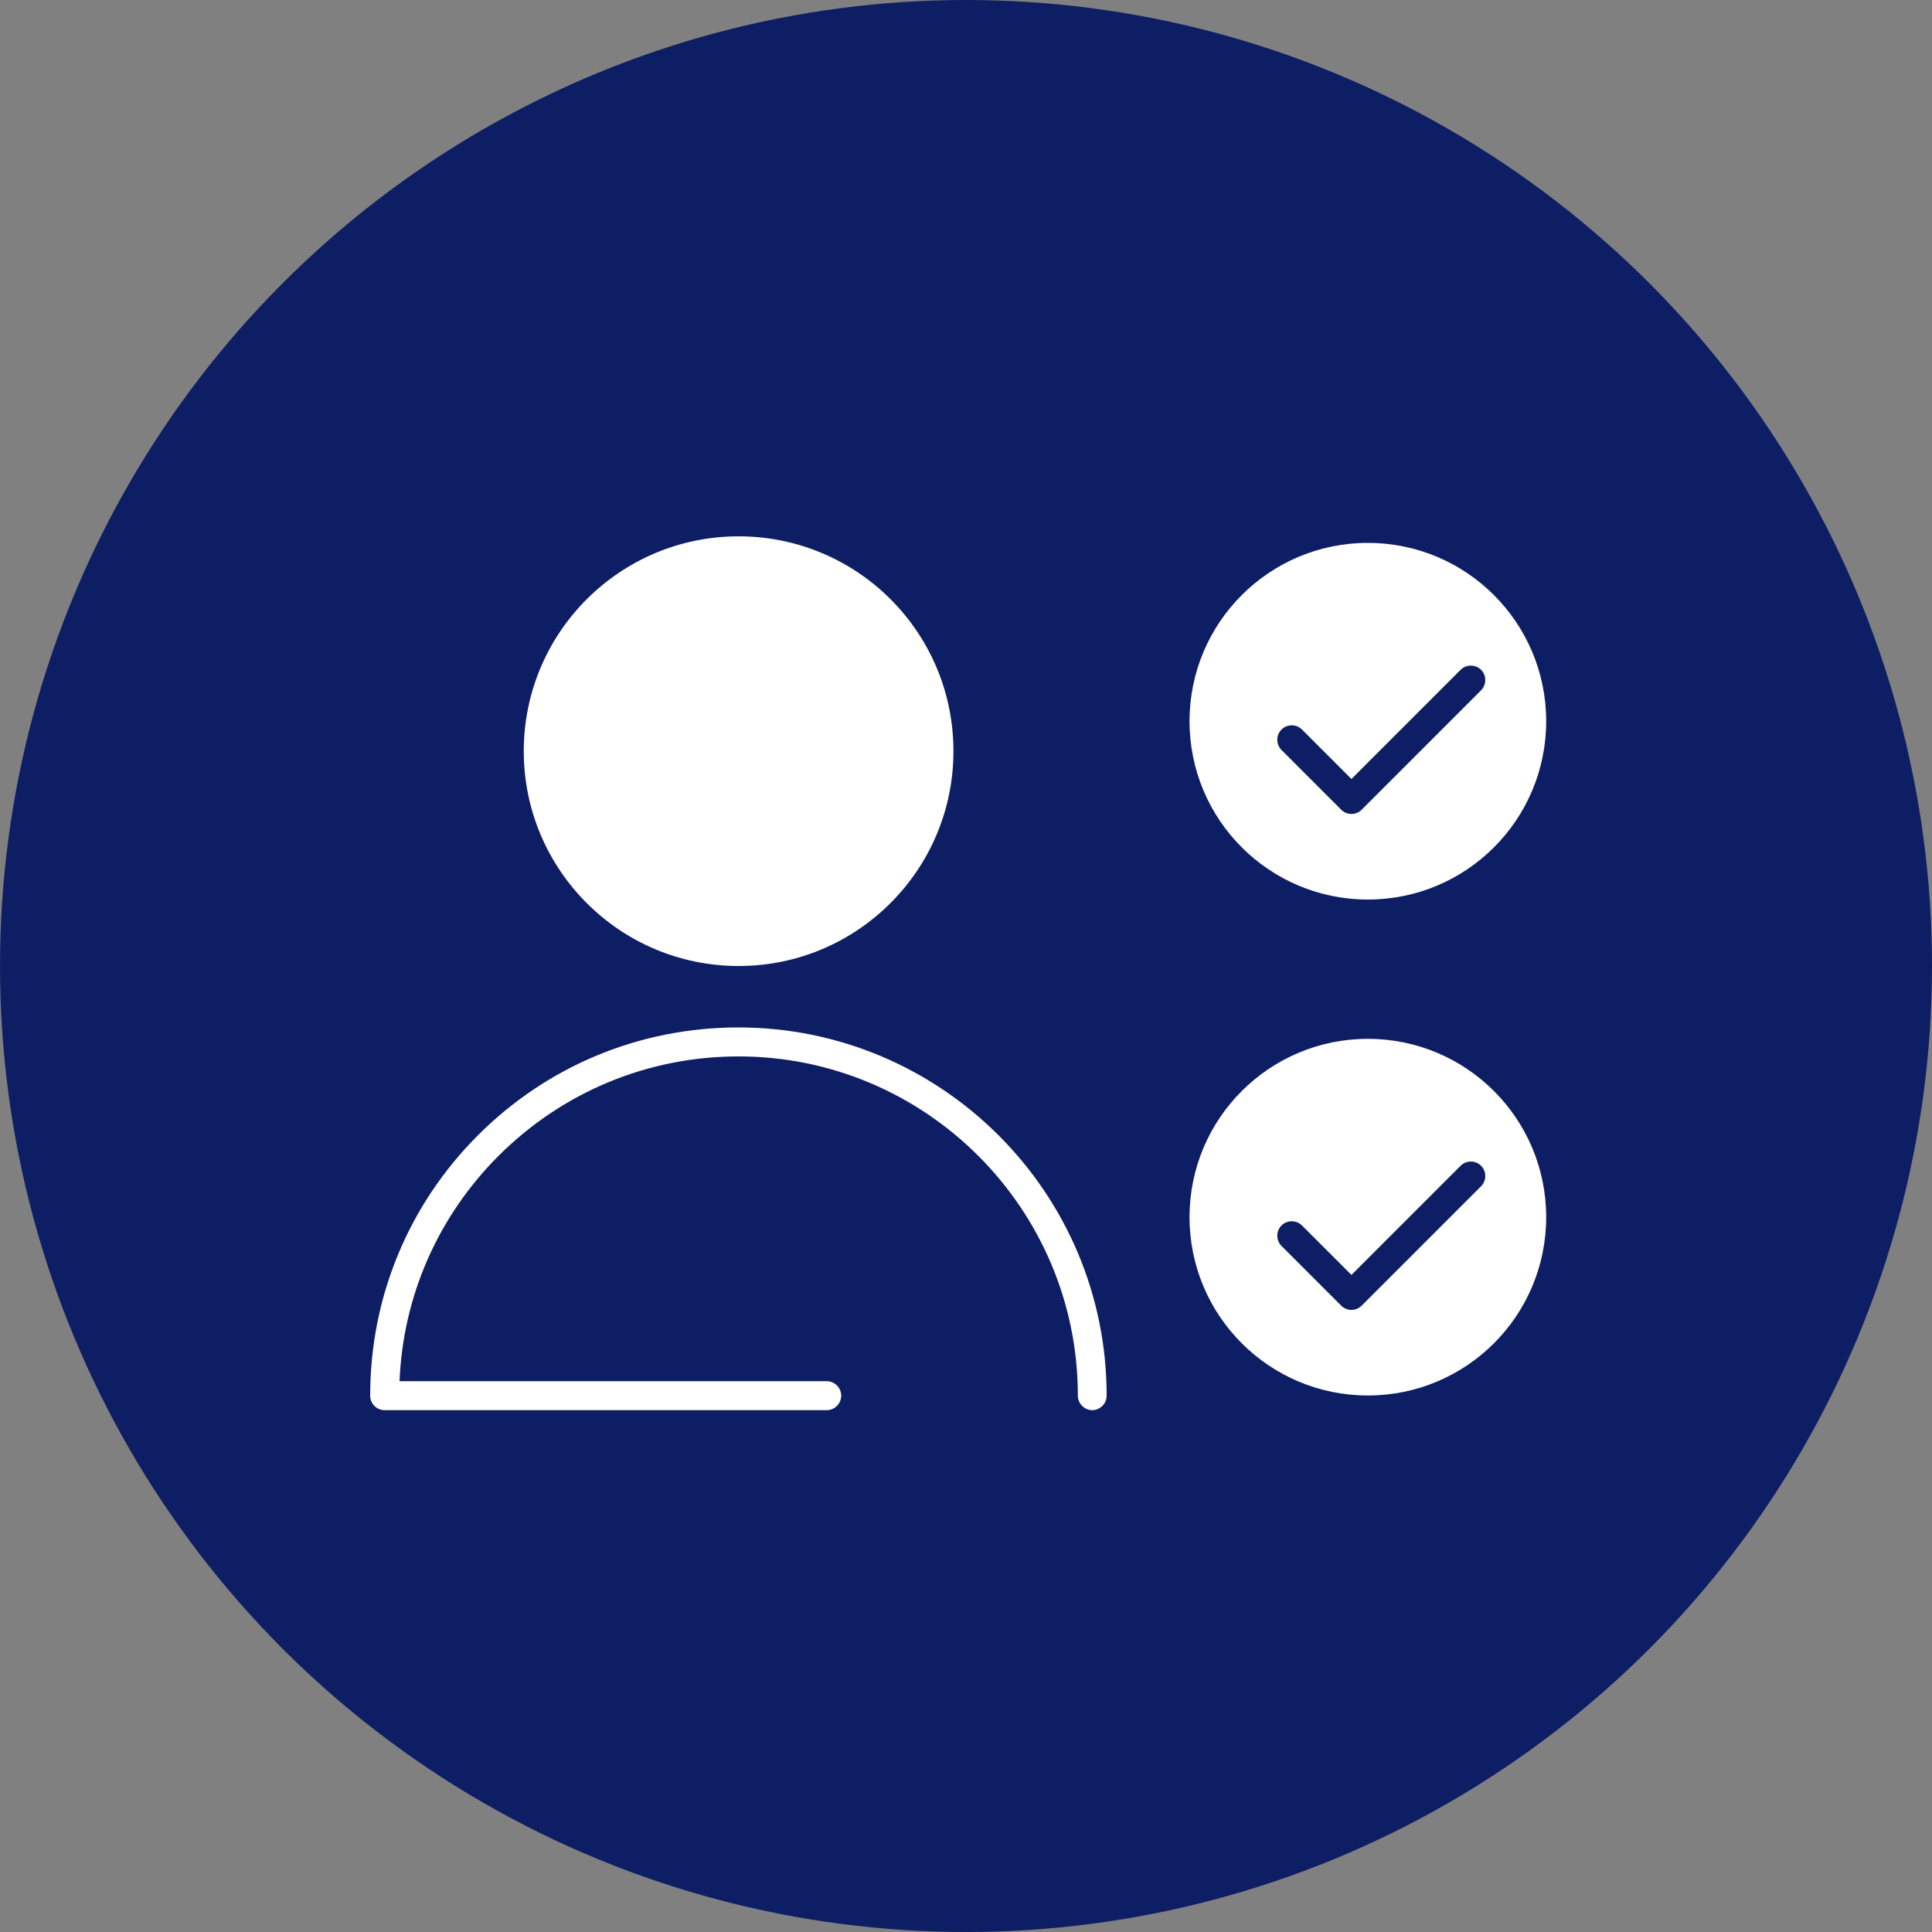
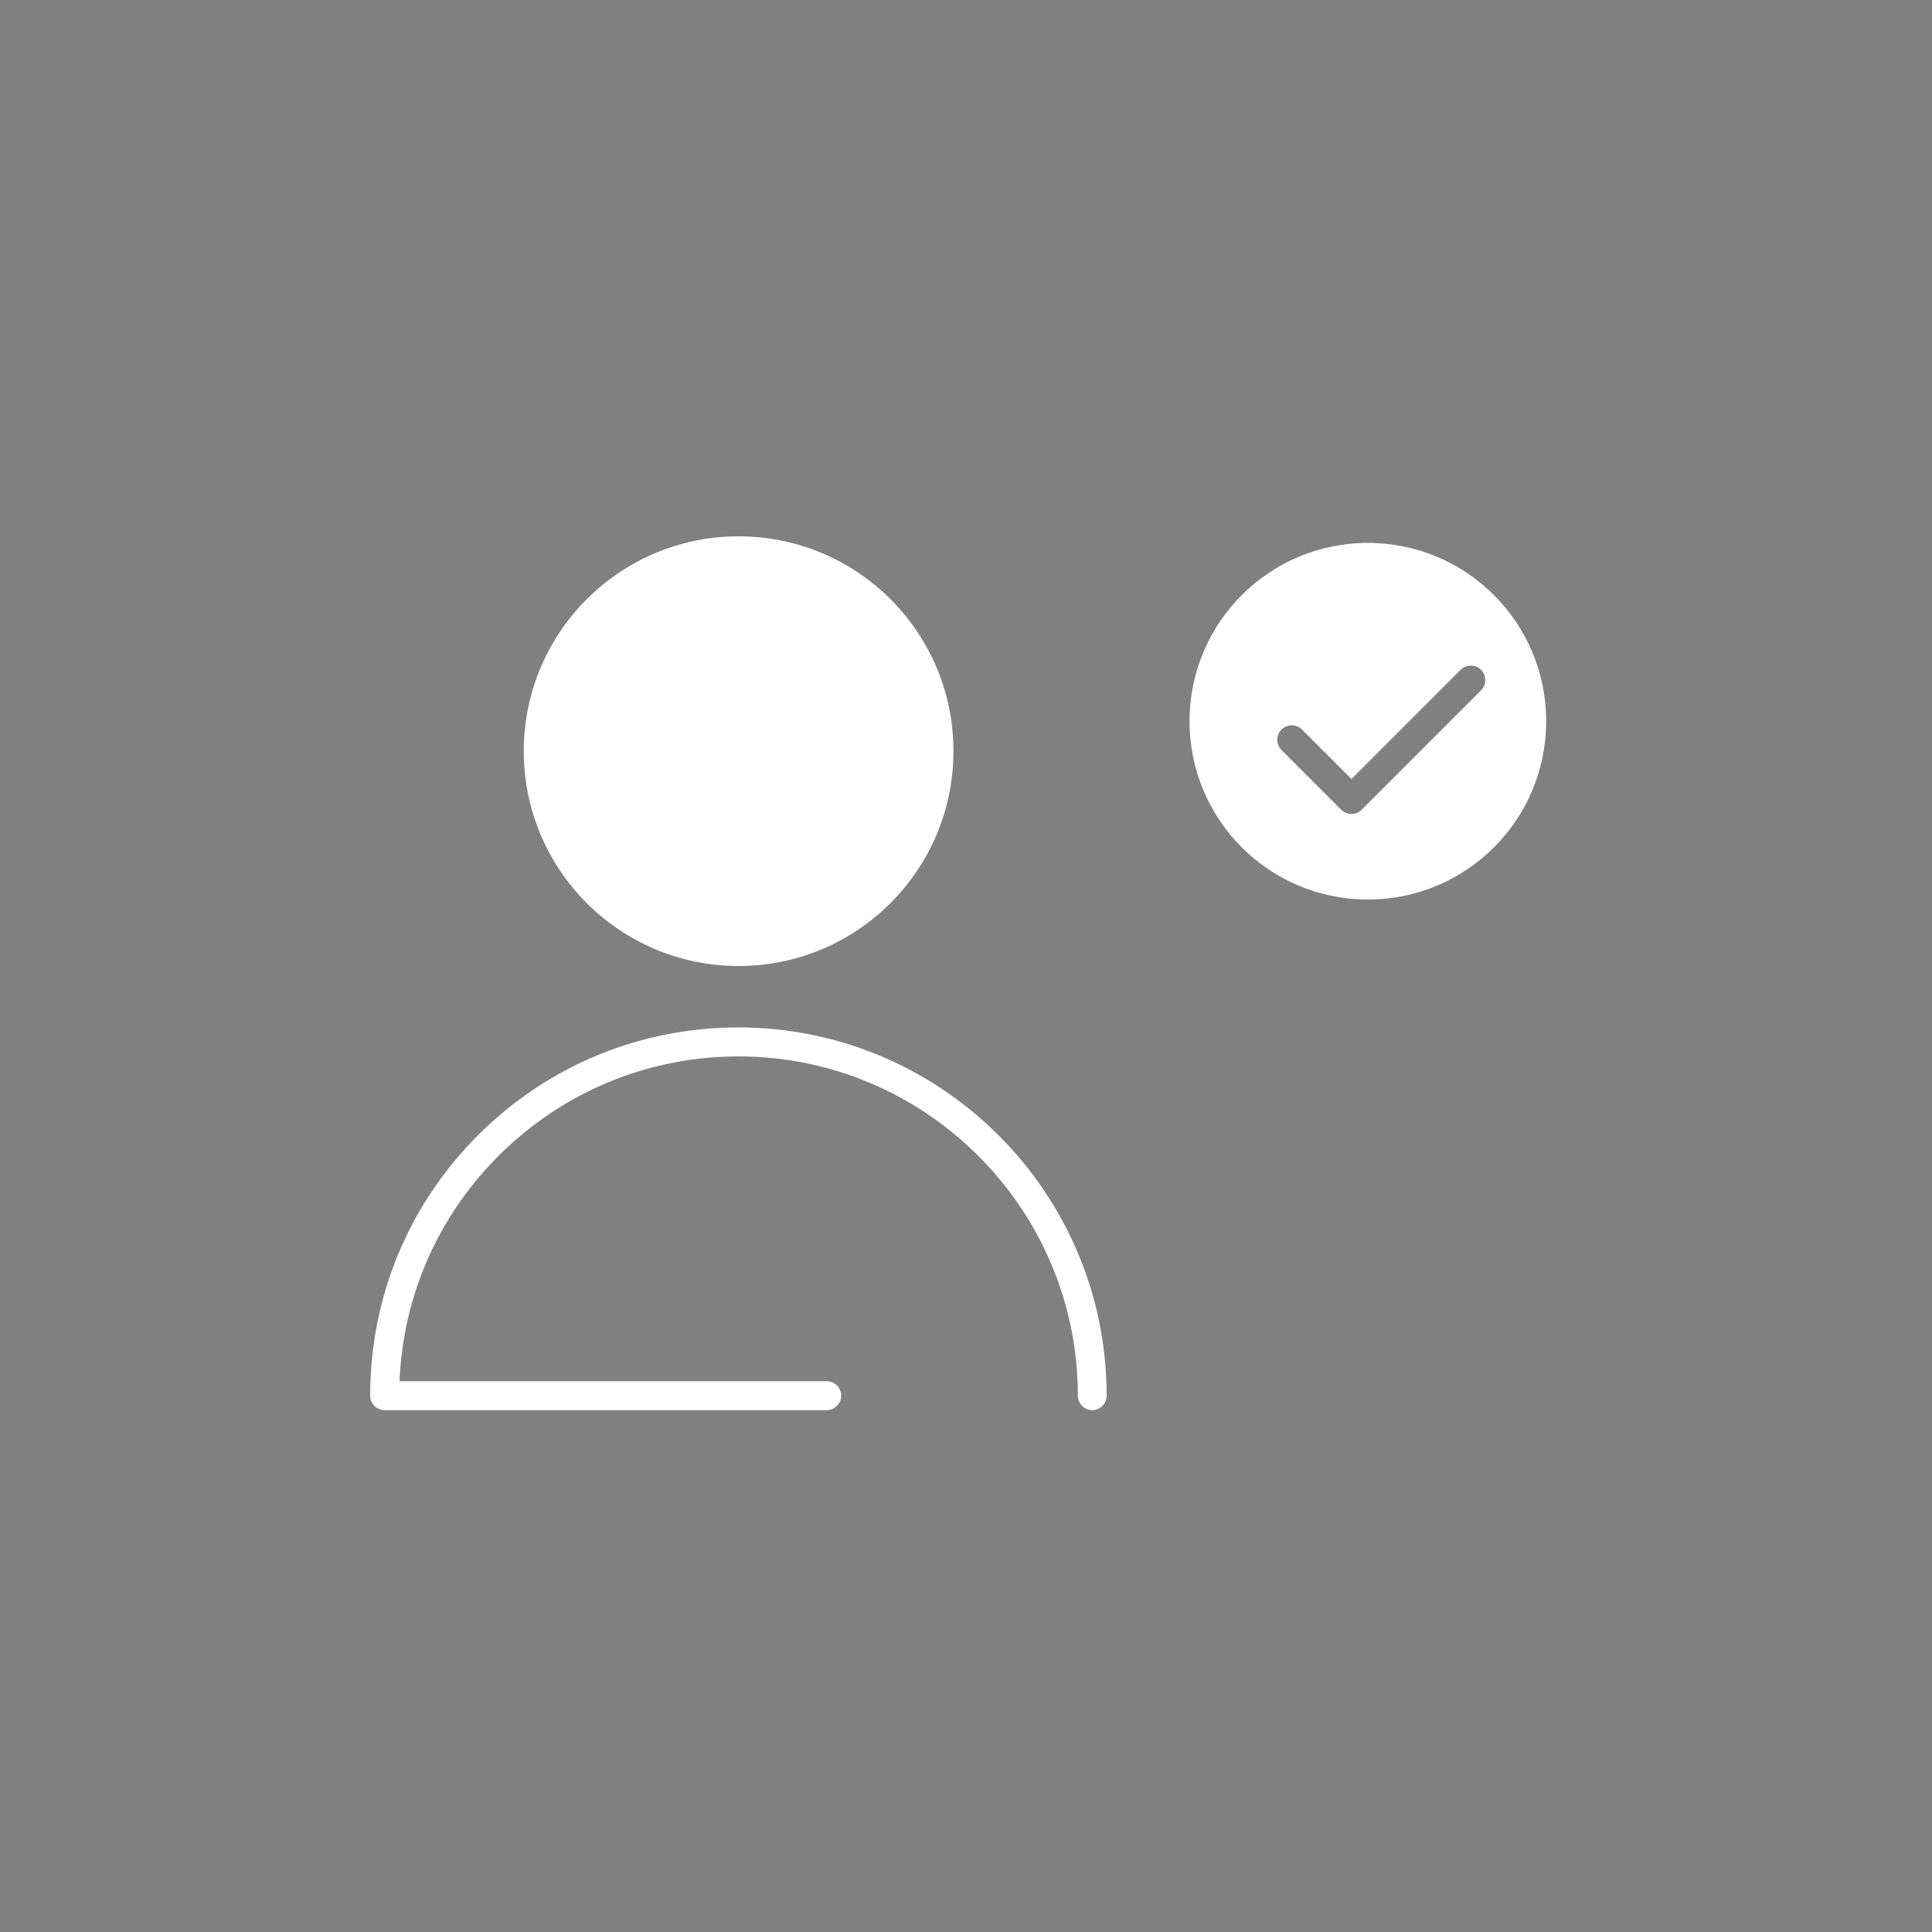
<svg xmlns="http://www.w3.org/2000/svg" id="Layer_1" data-name="Layer 1" viewBox="0 0 100 100">
  <rect x="0" y="0" width="100" height="100" fill="#808080" stroke="none" />
  <defs>
    <style>
      .cls-1 {
        fill: #0e1e64;
      }

      .cls-1, .cls-2 {
        stroke-width: 0px;
      }

      .cls-2 {
        fill: #fff;
      }
    </style>
  </defs>
-   <circle class="cls-1" cx="50" cy="50" r="50" />
  <path class="cls-2" d="M70.8,28.1c-5.1,0-9.23,4.13-9.23,9.23s4.13,9.23,9.23,9.23,9.23-4.13,9.23-9.23-4.13-9.23-9.23-9.23ZM76.66,35.73l-6.18,6.18c-.14.14-.33.22-.53.22s-.39-.08-.53-.22l-3.09-3.09c-.29-.29-.29-.77,0-1.06s.77-.29,1.06,0l2.56,2.56,5.65-5.65c.29-.29.77-.29,1.06,0s.29.77,0,1.06Z" />
-   <path class="cls-2" d="M70.8,53.77c-5.1,0-9.23,4.13-9.23,9.23s4.13,9.23,9.23,9.23,9.23-4.13,9.23-9.23-4.13-9.23-9.23-9.23ZM76.66,61.4l-6.18,6.18c-.14.14-.33.22-.53.22s-.39-.08-.53-.22l-3.09-3.09c-.29-.29-.29-.77,0-1.06s.77-.29,1.06,0l2.56,2.56,5.65-5.65c.29-.29.77-.29,1.06,0s.29.77,0,1.06Z" />
  <path class="cls-2" d="M27.11,38.88c0,6.14,4.98,11.12,11.12,11.12,6.14,0,11.12-4.98,11.12-11.12h0c0-6.15-4.98-11.12-11.12-11.12s-11.12,4.98-11.12,11.12" />
  <path class="cls-2" d="M56.54,72.99c-.41,0-.75-.34-.75-.75,0-9.68-7.88-17.56-17.56-17.56h0c-4.69,0-9.1,1.83-12.42,5.14-3.14,3.14-4.95,7.26-5.13,11.67h22.11c.41,0,.75.34.75.75s-.34.75-.75.75h-22.88c-.2,0-.39-.08-.53-.22s-.22-.33-.22-.53c0-5.09,1.98-9.88,5.58-13.48,3.6-3.6,8.39-5.58,13.48-5.58h0c10.51,0,19.06,8.55,19.06,19.06,0,.41-.34.75-.75.75Z" />
</svg>